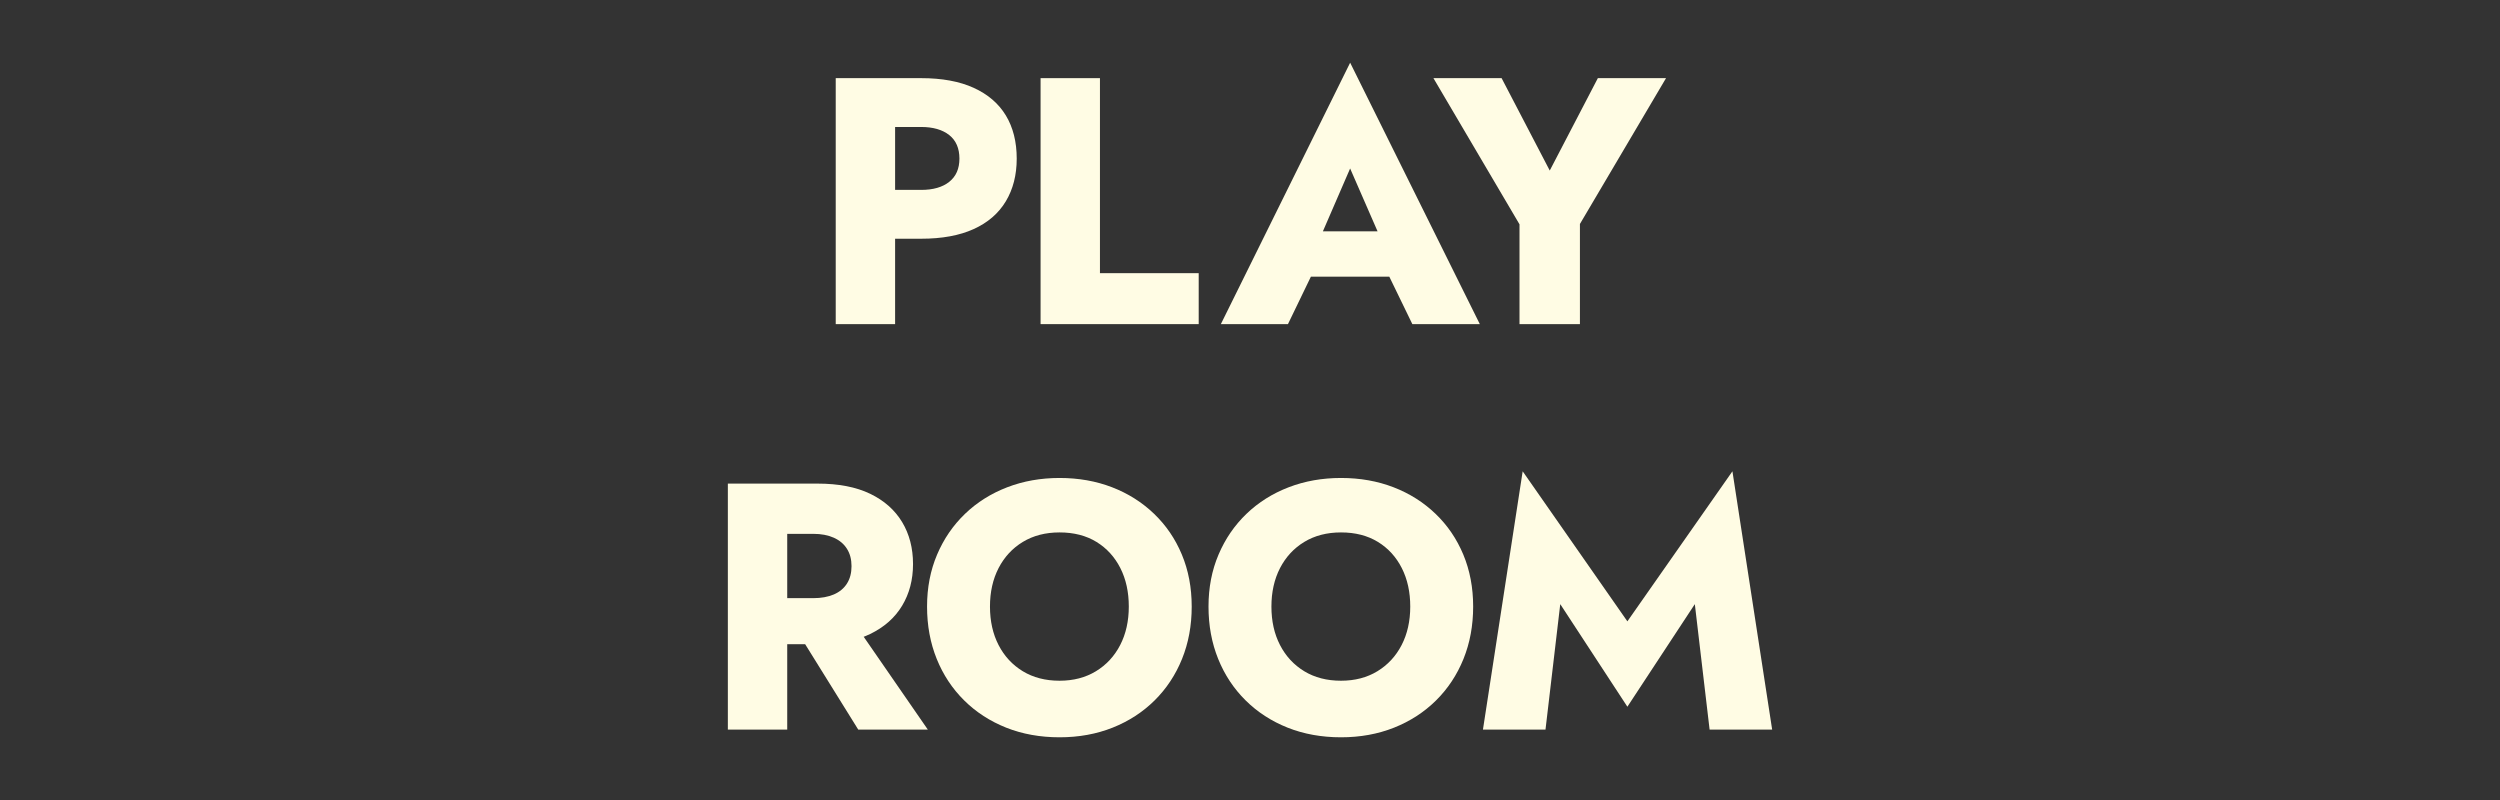
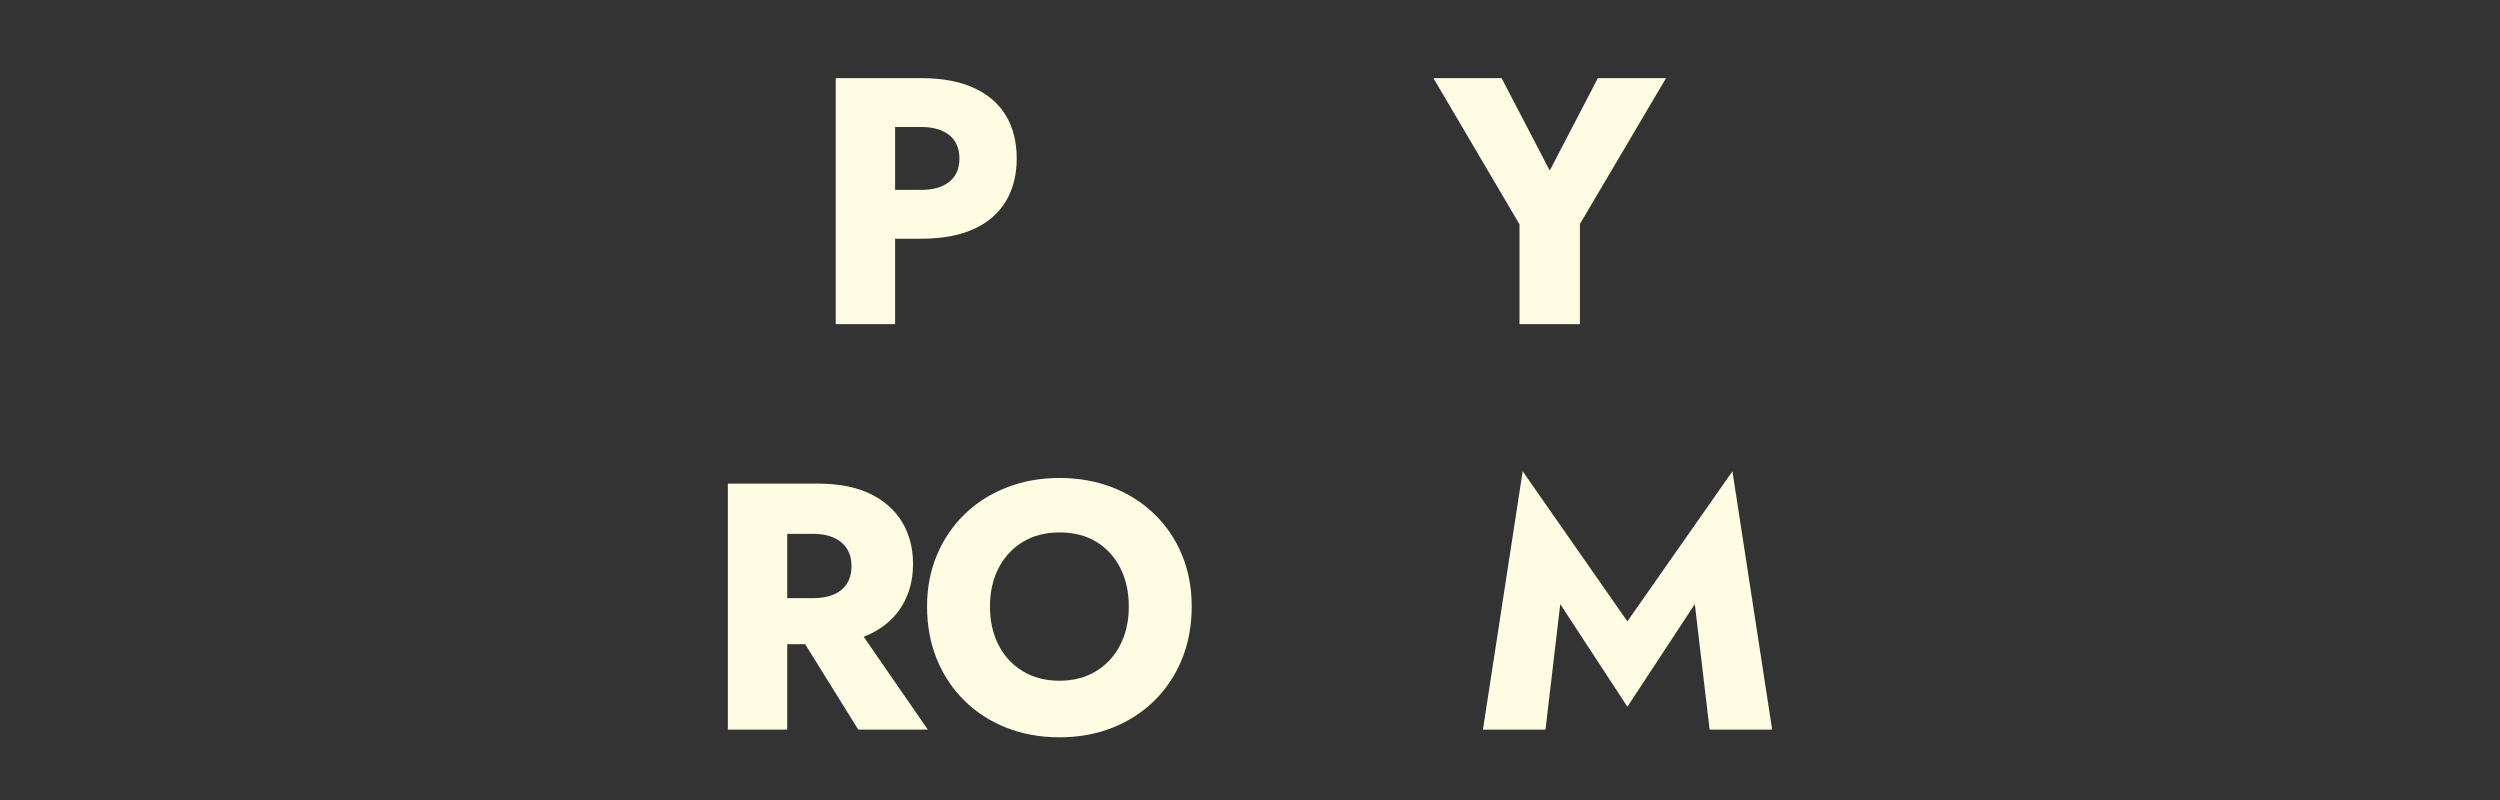
<svg xmlns="http://www.w3.org/2000/svg" version="1.1" x="0px" y="0px" width="100px" height="32px" viewBox="-29.114 -2.508 100 32" enable-background="new -29.114 -2.508 100 32" xml:space="preserve">
  <rect x="-29.114" y="-2.508" width="100" height="32" fill="#333333" stroke="none" />
  <defs>
</defs>
  <g>
    <g>
      <path fill="#FFFCE4" d="M6.69,0.618v9.839H4.315V0.618H6.69z M5.806,0.618h1.926c0.833,0,1.534,0.129,2.101,0.387    c0.567,0.258,0.996,0.625,1.286,1.103c0.29,0.479,0.436,1.055,0.436,1.729c0,0.655-0.146,1.225-0.436,1.707    c-0.29,0.483-0.719,0.854-1.286,1.111C9.266,6.913,8.564,7.041,7.731,7.041H5.806V5.088h1.926c0.478,0,0.853-0.107,1.124-0.323    s0.407-0.525,0.407-0.928c0-0.412-0.136-0.727-0.407-0.942C8.584,2.68,8.209,2.571,7.731,2.571H5.806V0.618z" />
-       <path fill="#FFFCE4" d="M14.884,0.618v7.801h3.95v2.038h-6.325V0.618H14.884z" />
-       <path fill="#FFFCE4" d="M23.515,7.407l0.112,0.52l-1.223,2.53H19.72L24.892,0l5.187,10.457H27.38l-1.181-2.432l0.084-0.604    l-1.392-3.19L23.515,7.407z M22.488,6.746h4.877l0.155,1.813h-5.201L22.488,6.746z" />
      <path fill="#FFFCE4" d="M37.527,0.618l-3.444,5.833v4.006h-2.417V6.465l-3.443-5.847h2.727l1.926,3.696L34.8,0.618H37.527z" />
      <path fill="#FFFCE4" d="M2.375,16.836v9.839H0v-9.839H2.375z M1.49,16.836h2.094c0.844,0,1.546,0.136,2.108,0.407    c0.563,0.272,0.988,0.649,1.279,1.132c0.29,0.482,0.436,1.042,0.436,1.68c0,0.628-0.146,1.183-0.436,1.665    c-0.291,0.483-0.717,0.86-1.279,1.132s-1.265,0.407-2.108,0.407H1.49v-1.841h1.926c0.318,0,0.592-0.05,0.821-0.147    c0.23-0.099,0.405-0.244,0.527-0.436c0.122-0.192,0.183-0.424,0.183-0.696c0-0.271-0.061-0.504-0.183-0.695    C4.643,19.251,4.468,19.104,4.237,19c-0.229-0.103-0.503-0.154-0.821-0.154H1.49V16.836z M4.92,22.219l3.078,4.456H5.215    l-2.77-4.456H4.92z" />
      <path fill="#FFFCE4" d="M8.37,19.675c0.267-0.628,0.639-1.171,1.117-1.63c0.478-0.459,1.04-0.813,1.687-1.062    s1.345-0.372,2.094-0.372c0.76,0,1.46,0.124,2.102,0.372s1.202,0.603,1.68,1.062s0.848,1.002,1.11,1.63s0.394,1.321,0.394,2.08    s-0.129,1.457-0.387,2.095c-0.258,0.637-0.623,1.189-1.096,1.658c-0.474,0.469-1.033,0.832-1.68,1.09    c-0.646,0.257-1.354,0.386-2.123,0.386c-0.777,0-1.489-0.129-2.136-0.386c-0.646-0.258-1.207-0.621-1.68-1.09    c-0.474-0.469-0.839-1.021-1.097-1.658c-0.258-0.638-0.387-1.336-0.387-2.095S8.103,20.303,8.37,19.675z M10.829,23.294    c0.229,0.445,0.553,0.794,0.97,1.048c0.417,0.253,0.907,0.379,1.469,0.379c0.553,0,1.038-0.126,1.455-0.379    c0.417-0.254,0.74-0.603,0.97-1.048c0.229-0.444,0.345-0.958,0.345-1.539s-0.112-1.094-0.338-1.539    c-0.225-0.444-0.543-0.794-0.955-1.047c-0.413-0.253-0.904-0.38-1.477-0.38c-0.562,0-1.052,0.127-1.469,0.38    s-0.74,0.603-0.97,1.047c-0.229,0.445-0.344,0.958-0.344,1.539S10.6,22.85,10.829,23.294z" />
-       <path fill="#FFFCE4" d="M19.628,19.675c0.267-0.628,0.639-1.171,1.117-1.63c0.478-0.459,1.04-0.813,1.687-1.062    s1.345-0.372,2.094-0.372c0.76,0,1.46,0.124,2.102,0.372s1.202,0.603,1.68,1.062s0.848,1.002,1.11,1.63s0.394,1.321,0.394,2.08    s-0.129,1.457-0.387,2.095c-0.258,0.637-0.623,1.189-1.096,1.658c-0.474,0.469-1.033,0.832-1.68,1.09    c-0.646,0.257-1.354,0.386-2.123,0.386c-0.777,0-1.489-0.129-2.136-0.386c-0.646-0.258-1.207-0.621-1.68-1.09    c-0.474-0.469-0.839-1.021-1.097-1.658c-0.258-0.638-0.387-1.336-0.387-2.095S19.36,20.303,19.628,19.675z M22.087,23.294    c0.229,0.445,0.553,0.794,0.97,1.048c0.417,0.253,0.907,0.379,1.469,0.379c0.553,0,1.038-0.126,1.455-0.379    c0.417-0.254,0.74-0.603,0.97-1.048c0.229-0.444,0.345-0.958,0.345-1.539s-0.112-1.094-0.338-1.539    c-0.225-0.444-0.543-0.794-0.955-1.047c-0.413-0.253-0.904-0.38-1.477-0.38c-0.562,0-1.052,0.127-1.469,0.38    s-0.74,0.603-0.97,1.047c-0.229,0.445-0.344,0.958-0.344,1.539S21.857,22.85,22.087,23.294z" />
      <path fill="#FFFCE4" d="M32.706,26.675h-2.502l1.589-10.331l4.188,6.002l4.202-6.002l1.589,10.331h-2.502l-0.591-5.018    l-2.698,4.104l-2.685-4.104L32.706,26.675z" />
    </g>
  </g>
</svg>